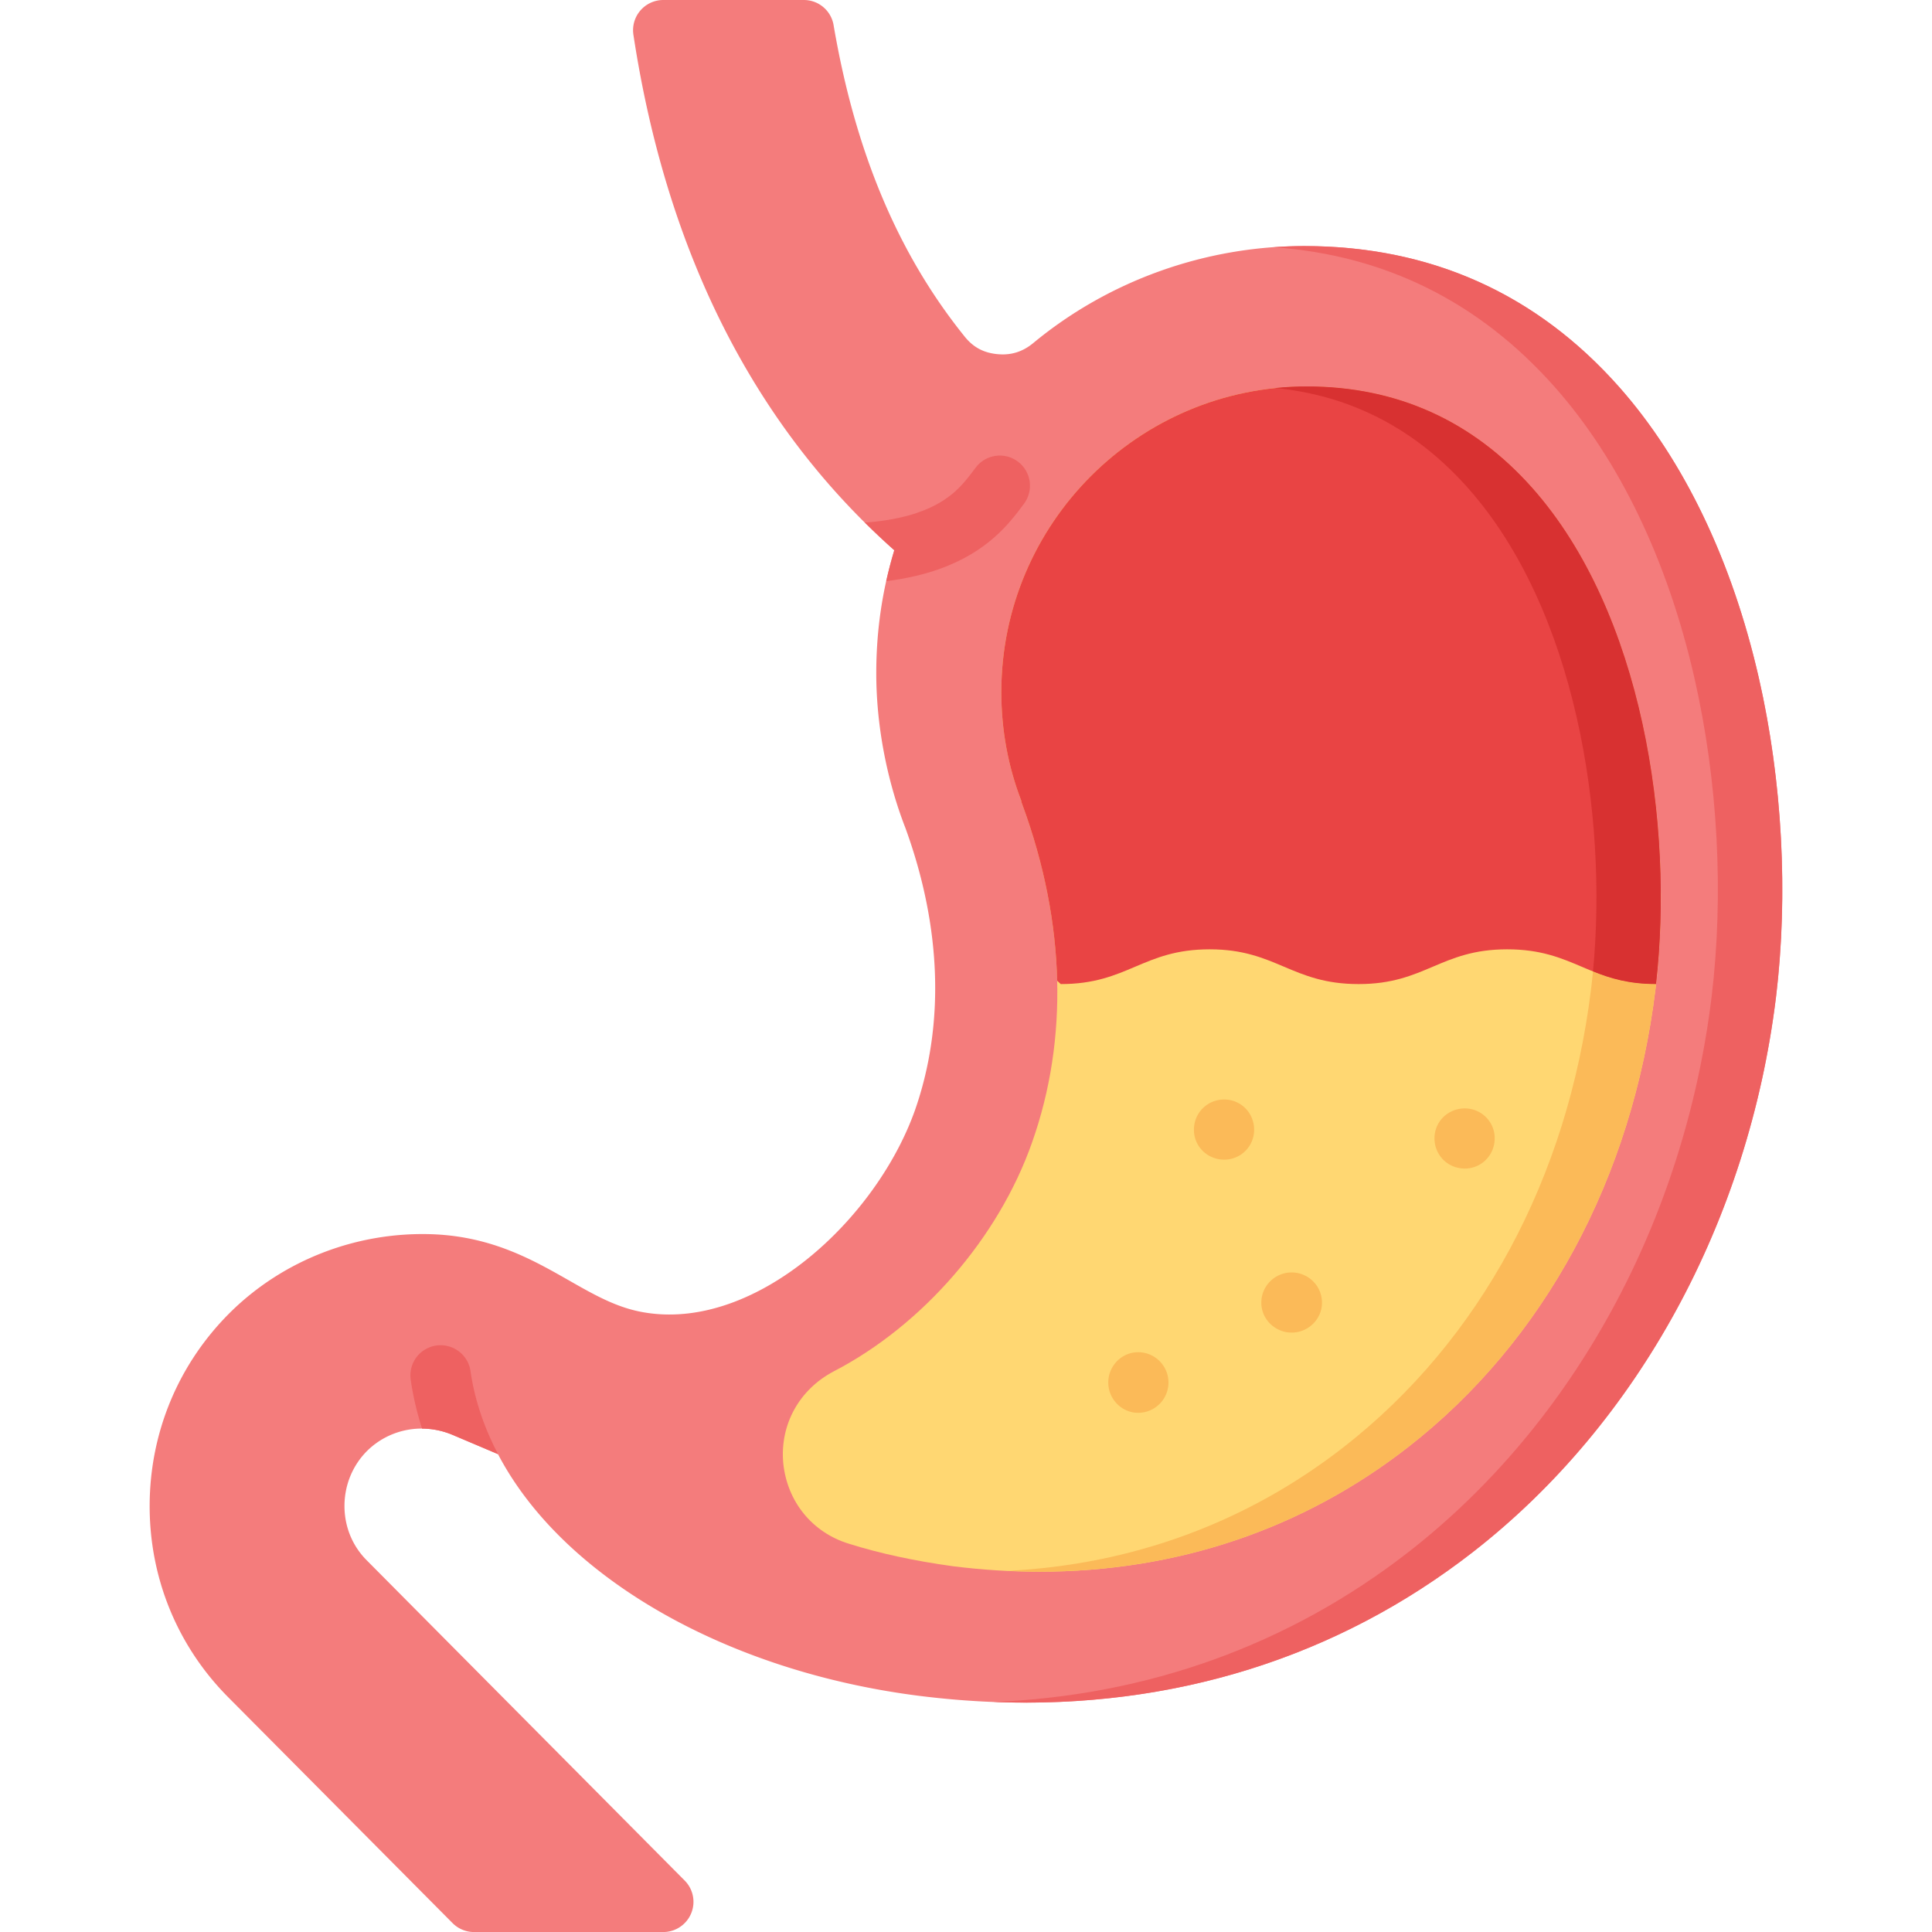
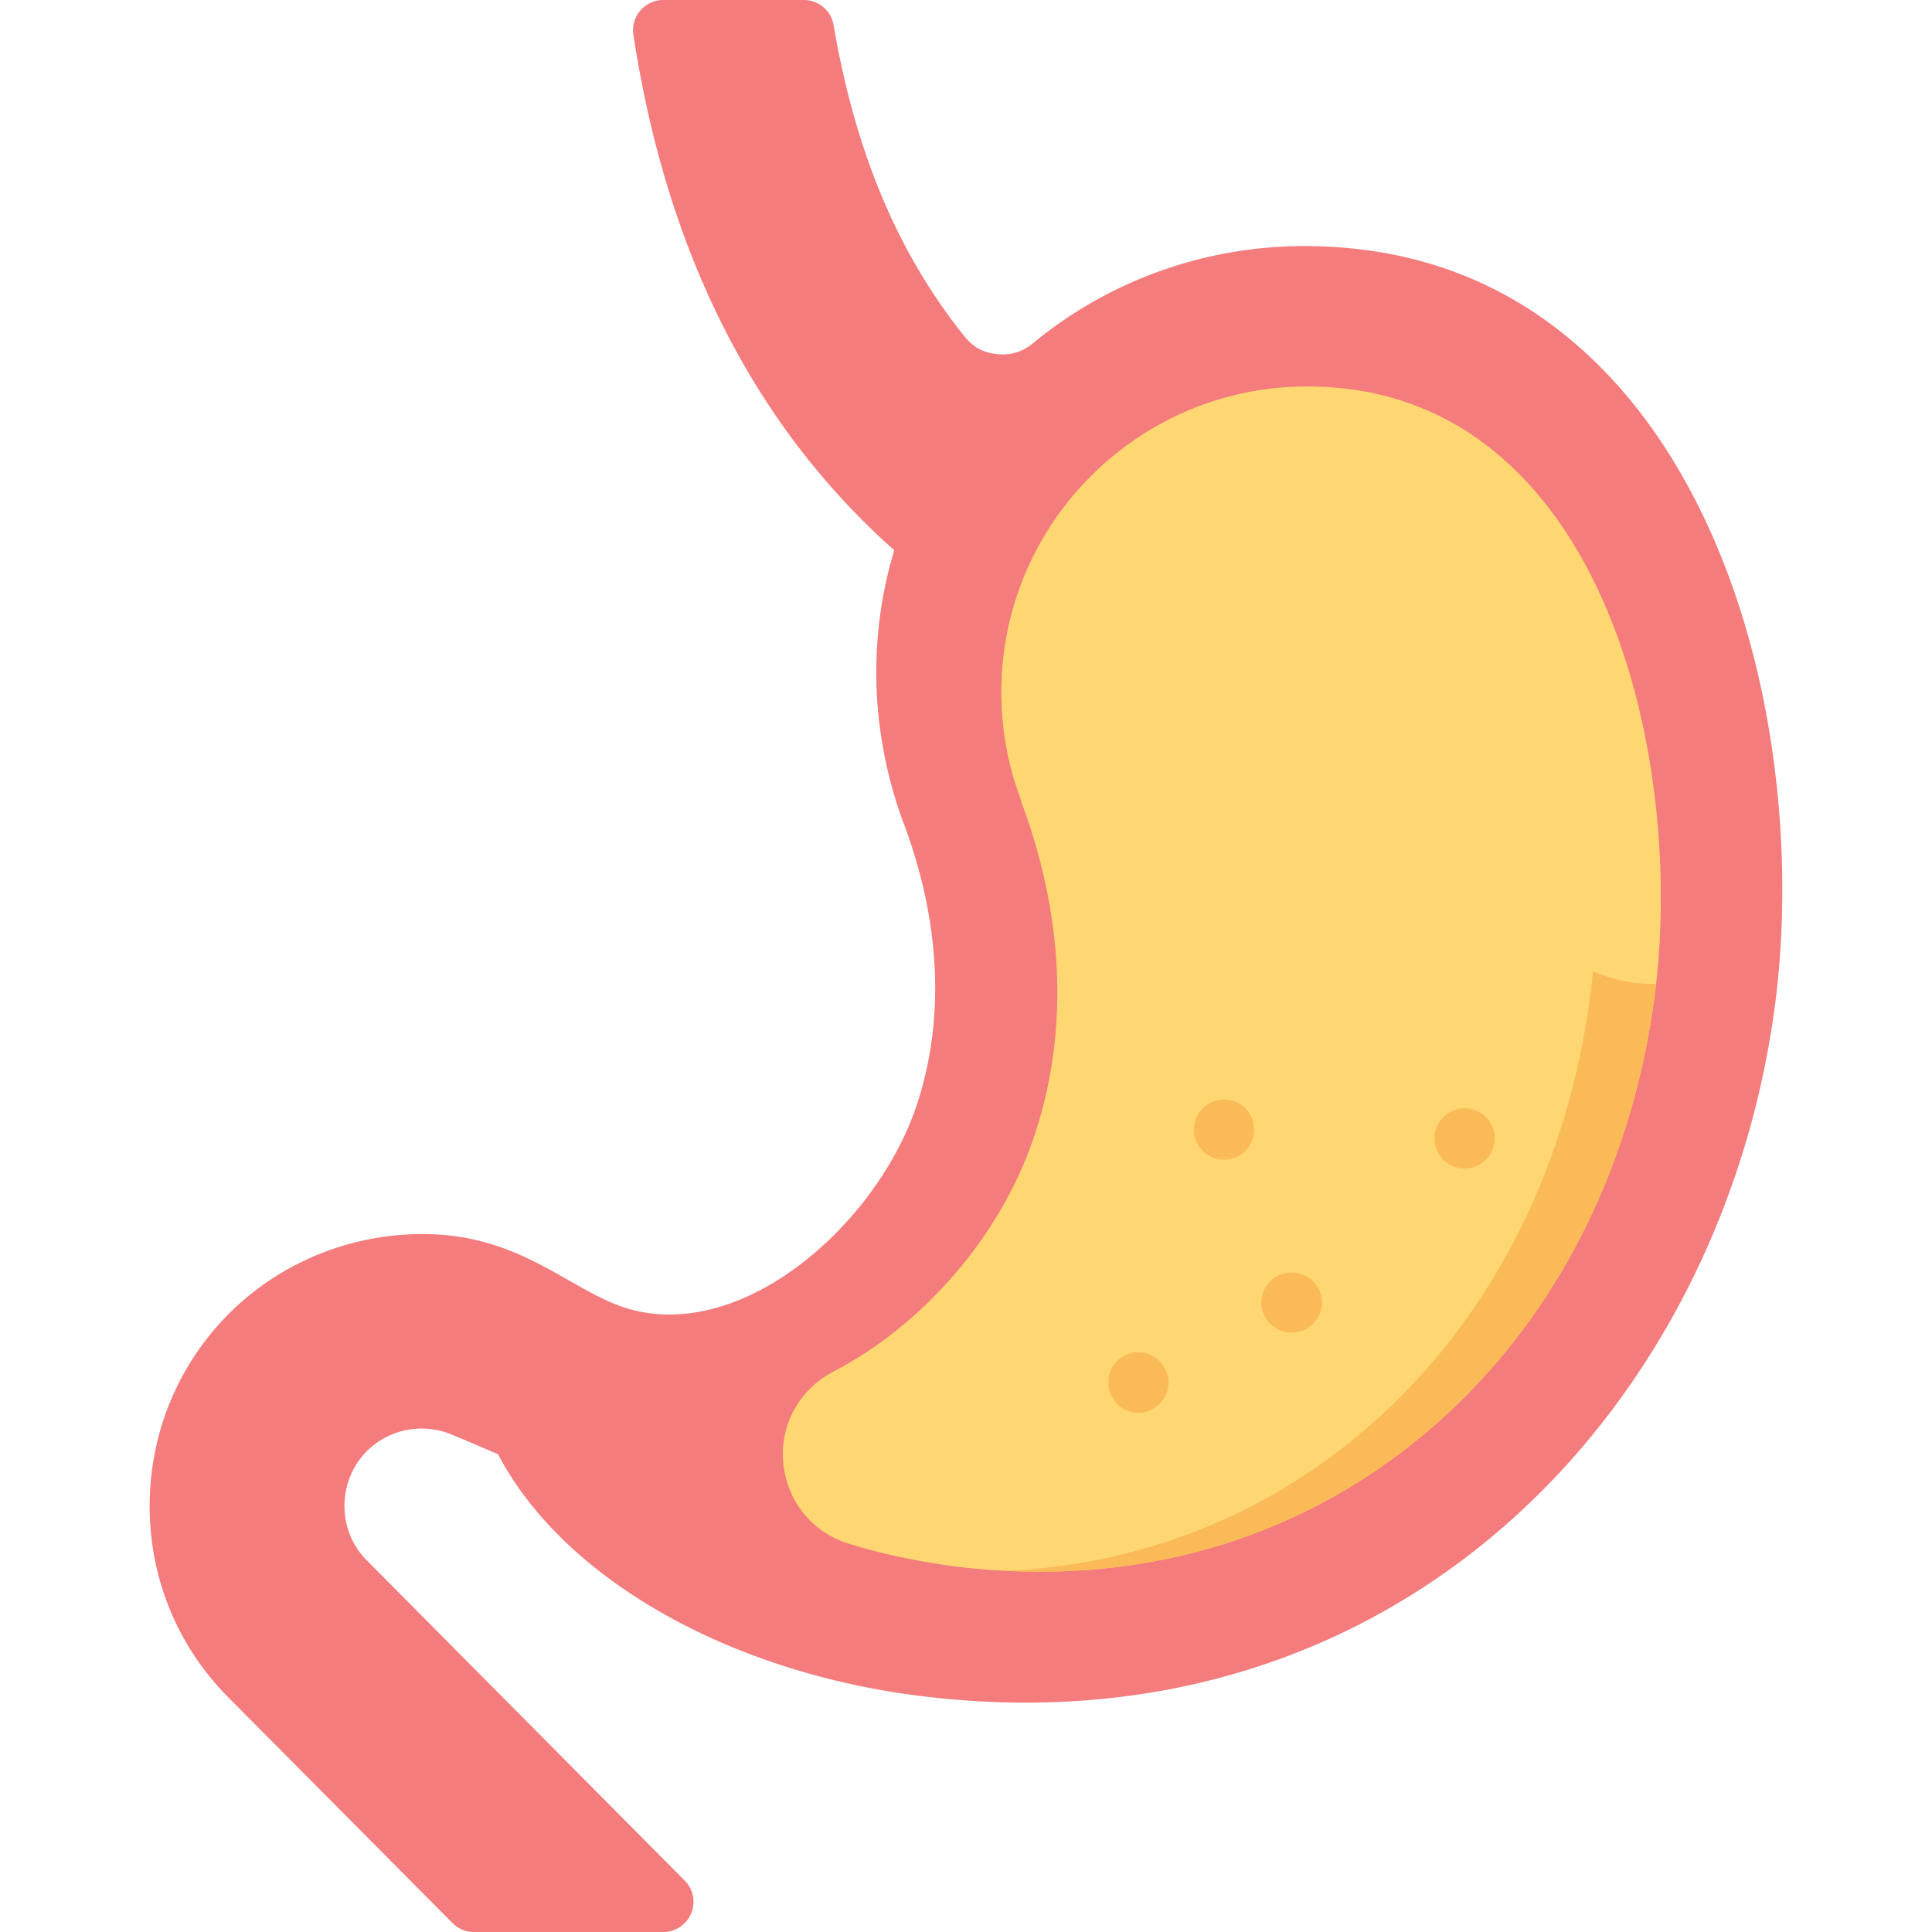
<svg xmlns="http://www.w3.org/2000/svg" version="1.1" width="512" height="512" x="0" y="0" viewBox="0 0 512 512" style="enable-background:new 0 0 512 512" xml:space="preserve" class="">
  <g>
    <path fill="#f47c7c" d="M466.08 179.54c-7.11-31.06-19.9-57.69-37.01-77-21.95-24.77-50.03-37.33-83.46-37.33-26.3 0-51.85 9.17-71.88 25.78-2.81 2.29-5.92 3.23-9.51 2.85-3.64-.37-6.38-1.86-8.65-4.74-17.58-21.85-28.92-48.81-34.66-82.44A7.987 7.987 0 0 0 213.03 0h-37.26a8.007 8.007 0 0 0-7.91 9.21c8.79 57.75 32.05 103.69 69.13 136.62-3.2 10.59-4.77 21.31-4.77 32.63 0 13.63 2.75 28.18 7.73 40.98 9.57 26.28 10.44 52.12 2.55 74.71-10.33 29.16-42.19 58.41-71.42 53.71-7.31-1.14-13.34-4.57-20.32-8.55-9.49-5.4-20.24-11.53-35.81-12.21-20.15-.82-39.82 6.73-53.99 20.75-13.69 13.61-21.25 31.76-21.3 51.11-.05 19.26 7.38 37.35 20.91 50.92l59.37 59.77a7.997 7.997 0 0 0 5.68 2.36h50.15c3.23 0 6.14-1.94 7.39-4.93 1.24-2.98.57-6.42-1.71-8.71l-84.23-84.84c-3.83-3.82-5.93-8.94-5.93-14.42 0-5.55 2.15-10.76 6.01-14.62 5.95-5.86 14.83-7.52 22.61-4.24l12.06 5.11c17.08 32.65 60.54 57.65 111.89 64.09 55.03 6.86 105.74-6.38 146.64-38.28 43.65-34.04 72.86-87.55 80.15-146.83 3.31-27.32 1.69-57.44-4.57-84.8z" opacity="1" data-original="#f47c7c" class="" />
    <path fill="#ffd772" d="M406.14 129.39c-15.86-17.9-35.98-26.98-59.81-26.98-44.65 0-80.97 36.34-80.97 81 0 9.97 1.77 19.62 5.26 28.71l.1.52.21.58c11.42 31.09 12.31 62.05 2.57 89.56-8.87 25.22-29.01 48.45-52.6 60.67-9.1 4.8-14.22 14.07-13.34 24.18l.01.12c1.04 10.22 7.71 18.4 17.42 21.36 8.17 2.57 17.43 4.57 27.64 5.97 7.72.96 15.33 1.44 22.82 1.44 36.35 0 69.79-11.24 97.76-33.05 36.09-28.14 59.36-71.24 65.52-121.36 5.09-42-3.01-99.32-32.59-132.72z" opacity="1" data-original="#ffd772" />
-     <path fill="#ee6161" d="M466.08 179.54c-7.11-31.06-19.9-57.69-37.01-77-21.95-24.77-50.03-37.33-83.46-37.33-2.71 0-5.4.12-8.09.31 29.5 2.07 54.53 14.5 74.48 37.02 17.11 19.31 29.91 45.93 37.01 77 6.26 27.36 7.88 57.48 4.56 84.81-7.28 59.28-36.5 112.79-80.15 146.83-31.7 24.72-69.29 38.22-110.21 39.86 47.54 1.87 91.22-11.74 127.28-39.86 43.65-34.04 72.86-87.55 80.15-146.83 3.32-27.33 1.7-57.45-4.56-84.81z" opacity="1" data-original="#ee6161" class="" />
-     <path fill="#e94444" d="M438.86 260.78c4.78-41.87-3.44-98.34-32.72-131.39-15.86-17.9-35.98-26.98-59.81-26.98-44.65 0-80.97 36.34-80.97 81 0 9.97 1.77 19.62 5.26 28.71l.1.52.21.58c5.78 15.73 8.86 31.44 9.23 46.68l.95.89c17.79 0 21.68-9.21 39.47-9.21 17.66 0 21.68 9.21 39.47 9.21 17.66 0 21.68-9.21 39.34-9.21 17.79-.01 21.69 9.2 39.47 9.2z" opacity="1" data-original="#e94444" />
    <path fill="#fbba58" d="M422.15 257.43c-.15 1.57-.31 3.13-.5 4.67-6.16 50.12-29.43 93.22-65.52 121.36-25.74 20.07-56.12 31.18-89.13 32.83 2.83.13 5.64.22 8.44.22 36.35 0 69.79-11.24 97.76-33.05 36.09-28.14 59.36-71.24 65.52-121.36.05-.43.1-.88.15-1.32-7.26 0-12.21-1.53-16.72-3.35z" opacity="1" data-original="#fbba58" />
-     <path fill="#d83131" d="M438.86 260.78c4.78-41.87-3.44-98.34-32.72-131.39-15.86-17.9-35.98-26.98-59.81-26.98-2.81 0-5.58.14-8.31.42 20.04 1.98 37.18 10.89 51.06 26.56 28.5 32.17 37.05 86.55 33.08 128.04 4.5 1.82 9.45 3.35 16.7 3.35z" opacity="1" data-original="#d83131" />
-     <path fill="#ee6161" d="M271.35 133.53c2.65-3.53 1.94-8.55-1.59-11.2s-8.55-1.94-11.2 1.59l-.33.44c-2.94 3.93-6.28 8.39-14.69 11.37-3.68 1.34-8.88 2.4-14.33 2.76 2.53 2.51 5.12 4.95 7.79 7.33-.82 2.72-1.53 5.45-2.14 8.2 5.38-.68 10.29-1.85 14.08-3.23 12.91-4.58 18.66-12.25 22.09-16.84z" opacity="1" data-original="#ee6161" class="" />
+     <path fill="#d83131" d="M438.86 260.78z" opacity="1" data-original="#d83131" />
    <g fill="#fbba58" fill-rule="evenodd" clip-rule="evenodd">
      <path d="M324.44 291.38c-4.49 0-8.04 3.54-8.04 8.03 0 4.37 3.55 7.91 8.04 7.91a7.91 7.91 0 0 0 7.92-7.91c.01-4.49-3.54-8.03-7.92-8.03zM388.19 293.74c-4.49 0-8.04 3.54-8.04 7.91 0 4.49 3.55 8.03 8.04 8.03 4.38 0 7.92-3.54 7.92-8.03.01-4.37-3.54-7.91-7.92-7.91zM301.62 358.35c-4.38 0-7.92 3.66-7.92 8.03s3.55 8.03 7.92 8.03c4.49 0 8.04-3.66 8.04-8.03 0-4.36-3.55-8.03-8.04-8.03zM342.3 337.21c-4.38 0-8.04 3.54-8.04 8.03 0 4.37 3.67 7.91 8.04 7.91 4.38 0 8.04-3.54 8.04-7.91.01-4.49-3.66-8.03-8.04-8.03z" fill="#fbba58" opacity="1" data-original="#fbba58" />
    </g>
-     <path fill="#ee6161" d="M108.84 365.64c.63 4.37 1.65 8.7 3.01 12.96 2.71.01 5.44.55 8.06 1.65l12.06 5.11h.02c-3.74-7.11-6.22-14.5-7.3-22-.63-4.37-4.69-7.4-9.06-6.78a8 8 0 0 0-6.79 9.06z" opacity="1" data-original="#ee6161" class="" />
  </g>
</svg>